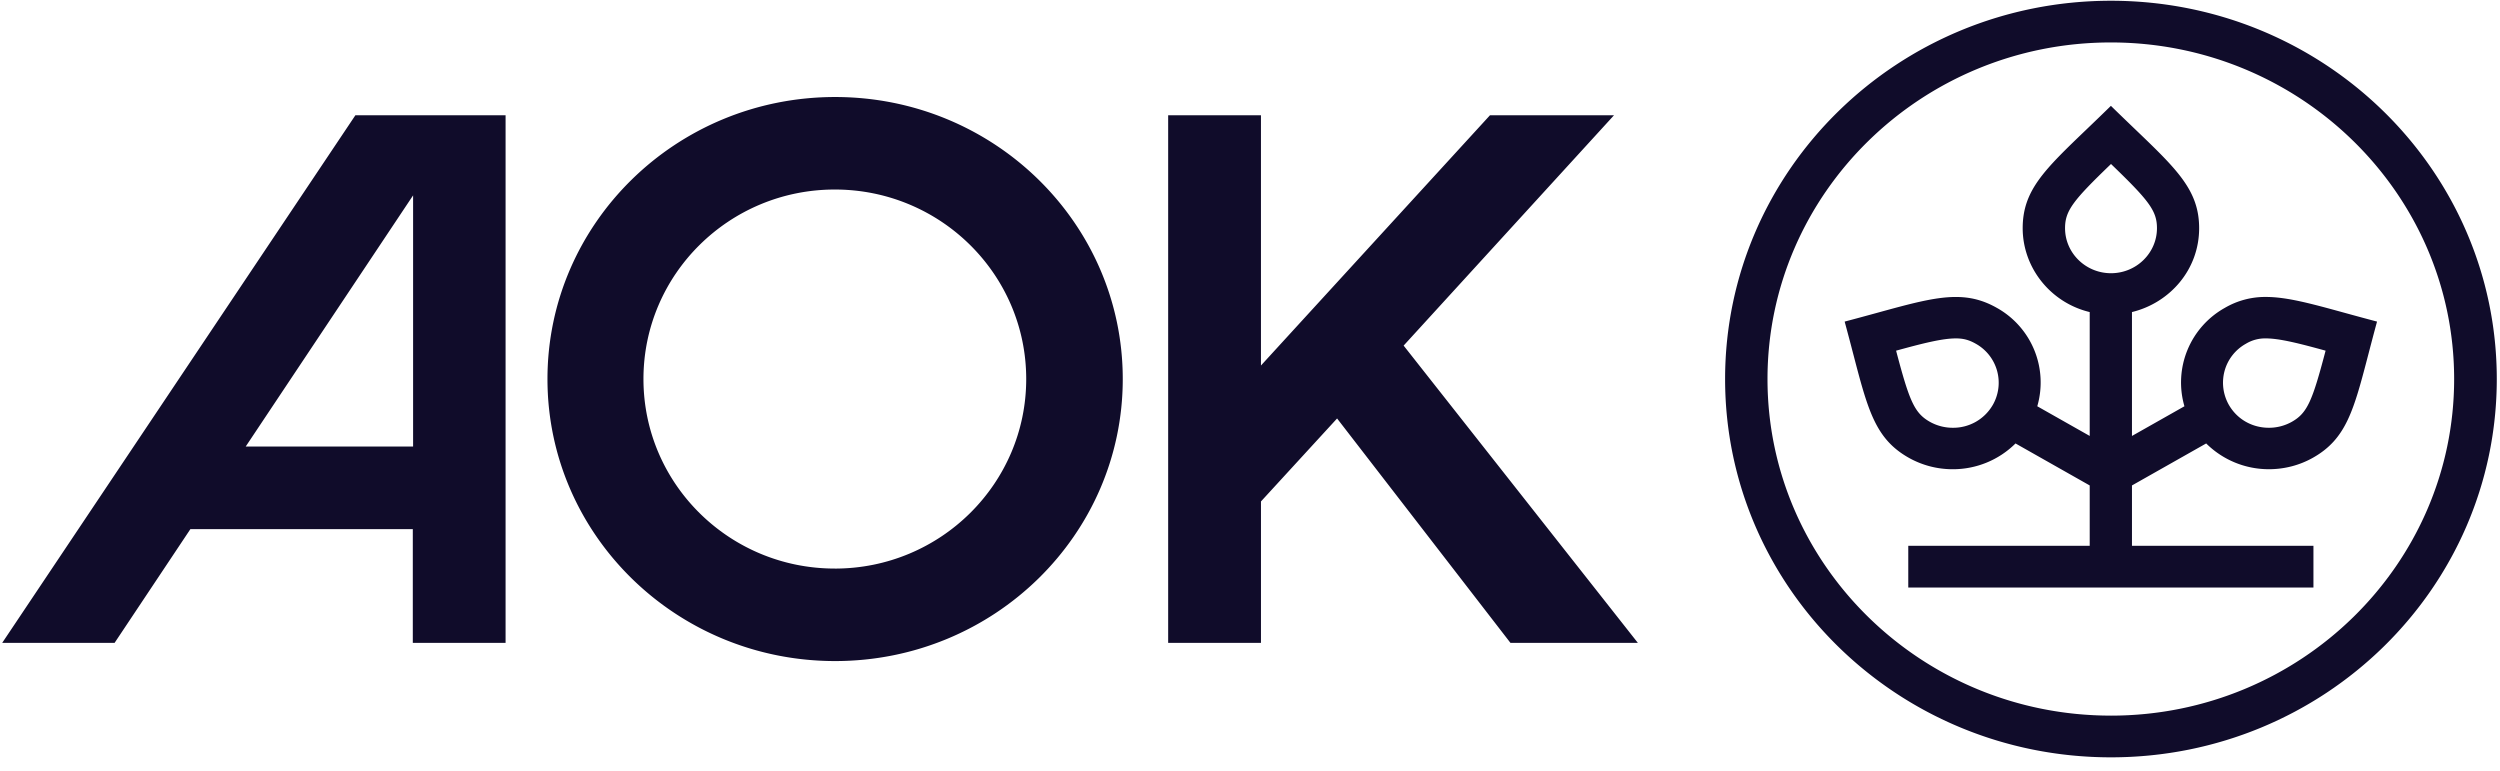
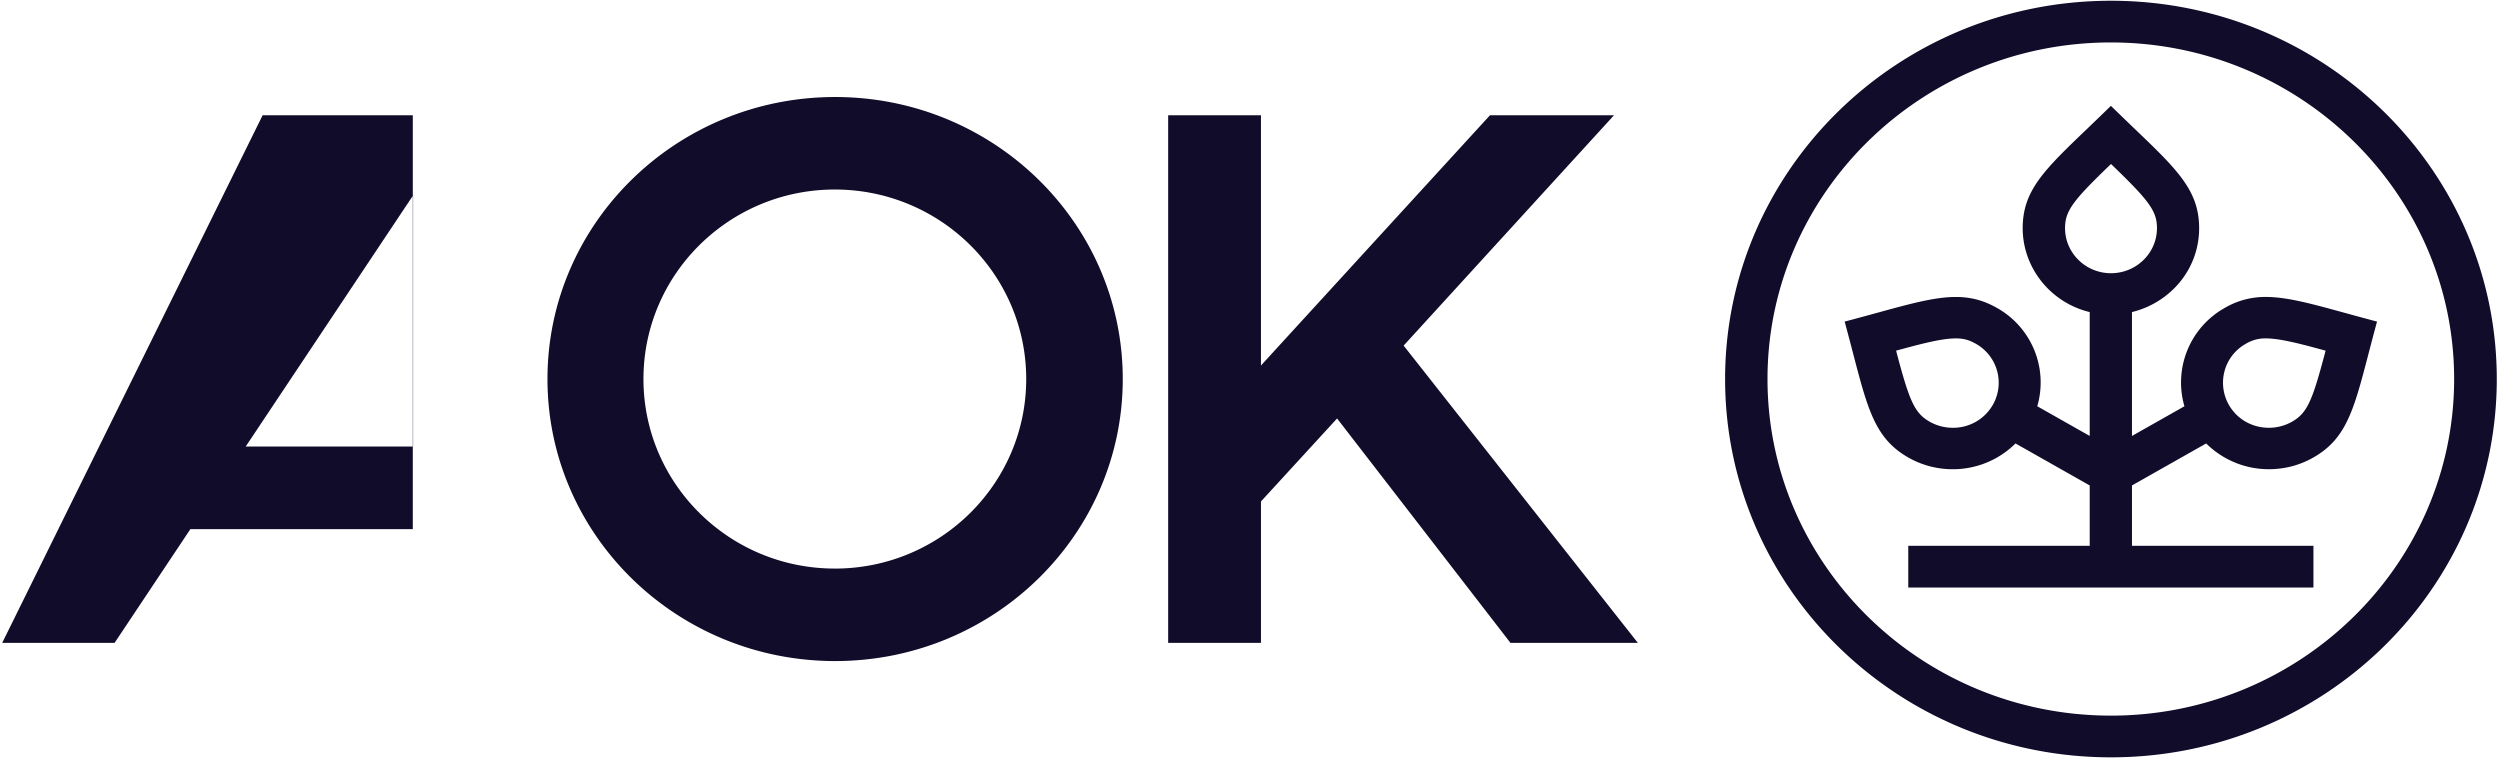
<svg xmlns="http://www.w3.org/2000/svg" width="146" height="45" fill="none">
-   <path fill-rule="evenodd" clip-rule="evenodd" d="M100.746 22.136c0-12.2 10.089-22.092 22.533-22.092 12.443 0 22.533 9.892 22.533 22.092s-10.09 22.092-22.533 22.092c-12.444 0-22.533-9.892-22.533-22.092zM48.771 5.666c-9.277 0-16.799 7.375-16.799 16.47 0 9.095 7.522 16.47 16.799 16.47 9.276 0 16.798-7.375 16.798-16.47 0-9.095-7.522-16.47-16.798-16.47zm-.017 27.538c-6.173 0-11.176-4.958-11.176-11.07 0-6.11 5.003-11.066 11.176-11.066 6.171 0 11.177 4.955 11.177 11.067 0 6.111-5.006 11.07-11.177 11.07zm81.179-15.226a4.66 4.66 0 0 1 2.398-.636c1.221 0 2.63.387 4.613.932.574.158 1.196.328 1.875.507-.184.675-.346 1.295-.495 1.866-.862 3.31-1.298 4.982-3.239 6.08-.8.454-1.691.675-2.576.675a5.186 5.186 0 0 1-3.668-1.505l-4.334 2.453v3.526h10.598v2.435h-23.662v-2.435h10.596V28.35l-4.333-2.453a5.184 5.184 0 0 1-3.668 1.506 5.227 5.227 0 0 1-2.576-.675c-1.94-1.098-2.376-2.771-3.239-6.08a167.74 167.74 0 0 0-.495-1.867c.678-.178 1.298-.348 1.871-.505h.001l.002-.001h.001c1.983-.545 3.393-.932 4.614-.932.847 0 1.604.186 2.398.636a4.988 4.988 0 0 1 2.362 5.747l3.062 1.733v-7.234c-2.295-.552-3.914-2.595-3.914-4.9 0-2.197 1.259-3.403 3.752-5.791.43-.412.897-.86 1.4-1.353.497.488.959.93 1.385 1.339 2.495 2.39 3.768 3.61 3.768 5.805 0 2.435-1.722 4.364-3.923 4.899v7.236l3.064-1.734a4.988 4.988 0 0 1 2.362-5.748zm-13.566 5.69a2.665 2.665 0 0 1-2.324 1.314 2.73 2.73 0 0 1-1.342-.35c-.908-.514-1.198-1.227-1.969-4.153 1.544-.423 2.685-.716 3.489-.716.441 0 .768.087 1.164.311a2.607 2.607 0 0 1 .982 3.595zm4.232-10.343c0 1.45 1.204 2.631 2.684 2.631 1.48 0 2.684-1.18 2.684-2.63 0-1.025-.485-1.63-2.684-3.749-2.199 2.117-2.684 2.72-2.684 3.748zm13.247 11.307a2.73 2.73 0 0 1-1.342.35c-.971 0-1.84-.491-2.324-1.313a2.626 2.626 0 0 1-.272-1.98 2.6 2.6 0 0 1 1.254-1.615 2.163 2.163 0 0 1 1.164-.311c.804 0 1.945.293 3.489.716-.771 2.926-1.061 3.639-1.969 4.153zm-10.574 17.16c-11.056 0-20.05-8.817-20.05-19.656 0-10.839 8.994-19.657 20.05-19.657 11.055 0 20.05 8.818 20.05 19.657s-8.995 19.657-20.05 19.657zm-27.622-4.25L81.972 20.183 94.259 6.73h-7.243L73.64 21.346V6.73h-5.419v30.814h5.42v-8.26l4.445-4.846L88.21 37.543H95.65zm-95.521 0h6.564l4.425-6.64h12.99v6.64h5.418V6.73h-8.77L.129 37.543zm14.223-11.466h9.773V11.41L14.35 26.076z" fill="#100C2A" />
+   <path fill-rule="evenodd" clip-rule="evenodd" d="M100.746 22.136c0-12.2 10.089-22.092 22.533-22.092 12.443 0 22.533 9.892 22.533 22.092s-10.09 22.092-22.533 22.092c-12.444 0-22.533-9.892-22.533-22.092zM48.771 5.666c-9.277 0-16.799 7.375-16.799 16.47 0 9.095 7.522 16.47 16.799 16.47 9.276 0 16.798-7.375 16.798-16.47 0-9.095-7.522-16.47-16.798-16.47zm-.017 27.538c-6.173 0-11.176-4.958-11.176-11.07 0-6.11 5.003-11.066 11.176-11.066 6.171 0 11.177 4.955 11.177 11.067 0 6.111-5.006 11.07-11.177 11.07zm81.179-15.226a4.66 4.66 0 0 1 2.398-.636c1.221 0 2.63.387 4.613.932.574.158 1.196.328 1.875.507-.184.675-.346 1.295-.495 1.866-.862 3.31-1.298 4.982-3.239 6.08-.8.454-1.691.675-2.576.675a5.186 5.186 0 0 1-3.668-1.505l-4.334 2.453v3.526h10.598v2.435h-23.662v-2.435h10.596V28.35l-4.333-2.453a5.184 5.184 0 0 1-3.668 1.506 5.227 5.227 0 0 1-2.576-.675c-1.94-1.098-2.376-2.771-3.239-6.08a167.74 167.74 0 0 0-.495-1.867c.678-.178 1.298-.348 1.871-.505h.001l.002-.001h.001c1.983-.545 3.393-.932 4.614-.932.847 0 1.604.186 2.398.636a4.988 4.988 0 0 1 2.362 5.747l3.062 1.733v-7.234c-2.295-.552-3.914-2.595-3.914-4.9 0-2.197 1.259-3.403 3.752-5.791.43-.412.897-.86 1.4-1.353.497.488.959.93 1.385 1.339 2.495 2.39 3.768 3.61 3.768 5.805 0 2.435-1.722 4.364-3.923 4.899v7.236l3.064-1.734a4.988 4.988 0 0 1 2.362-5.748zm-13.566 5.69a2.665 2.665 0 0 1-2.324 1.314 2.73 2.73 0 0 1-1.342-.35c-.908-.514-1.198-1.227-1.969-4.153 1.544-.423 2.685-.716 3.489-.716.441 0 .768.087 1.164.311a2.607 2.607 0 0 1 .982 3.595zm4.232-10.343c0 1.45 1.204 2.631 2.684 2.631 1.48 0 2.684-1.18 2.684-2.63 0-1.025-.485-1.63-2.684-3.749-2.199 2.117-2.684 2.72-2.684 3.748zm13.247 11.307a2.73 2.73 0 0 1-1.342.35c-.971 0-1.84-.491-2.324-1.313a2.626 2.626 0 0 1-.272-1.98 2.6 2.6 0 0 1 1.254-1.615 2.163 2.163 0 0 1 1.164-.311c.804 0 1.945.293 3.489.716-.771 2.926-1.061 3.639-1.969 4.153zm-10.574 17.16c-11.056 0-20.05-8.817-20.05-19.656 0-10.839 8.994-19.657 20.05-19.657 11.055 0 20.05 8.818 20.05 19.657s-8.995 19.657-20.05 19.657zm-27.622-4.25L81.972 20.183 94.259 6.73h-7.243L73.64 21.346V6.73h-5.419v30.814h5.42v-8.26l4.445-4.846L88.21 37.543H95.65zm-95.521 0h6.564l4.425-6.64h12.99v6.64V6.73h-8.77L.129 37.543zm14.223-11.466h9.773V11.41L14.35 26.076z" fill="#100C2A" />
</svg>